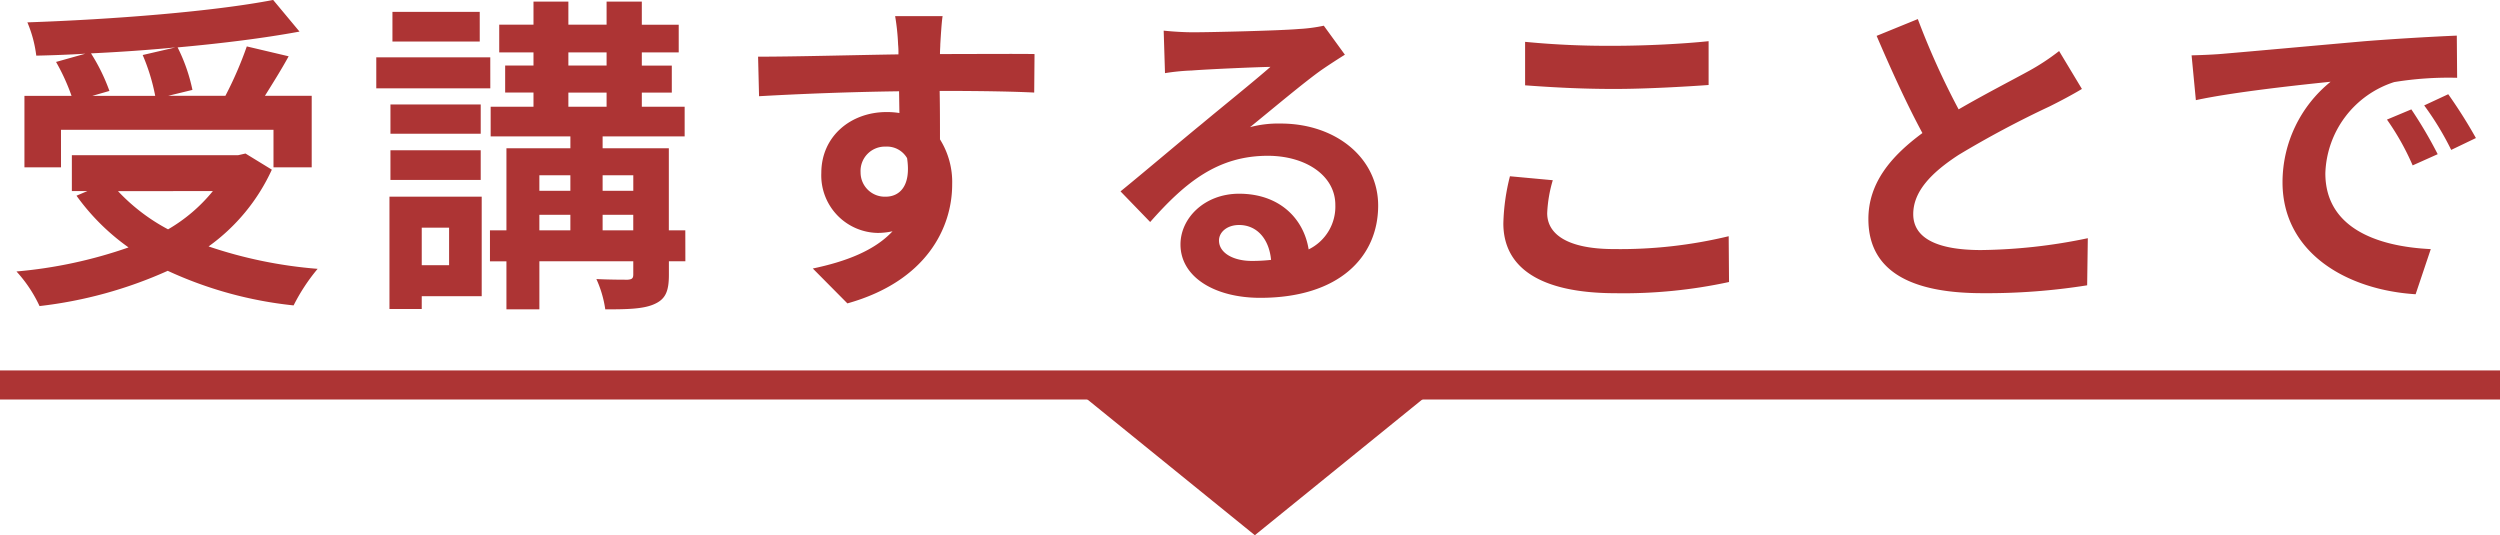
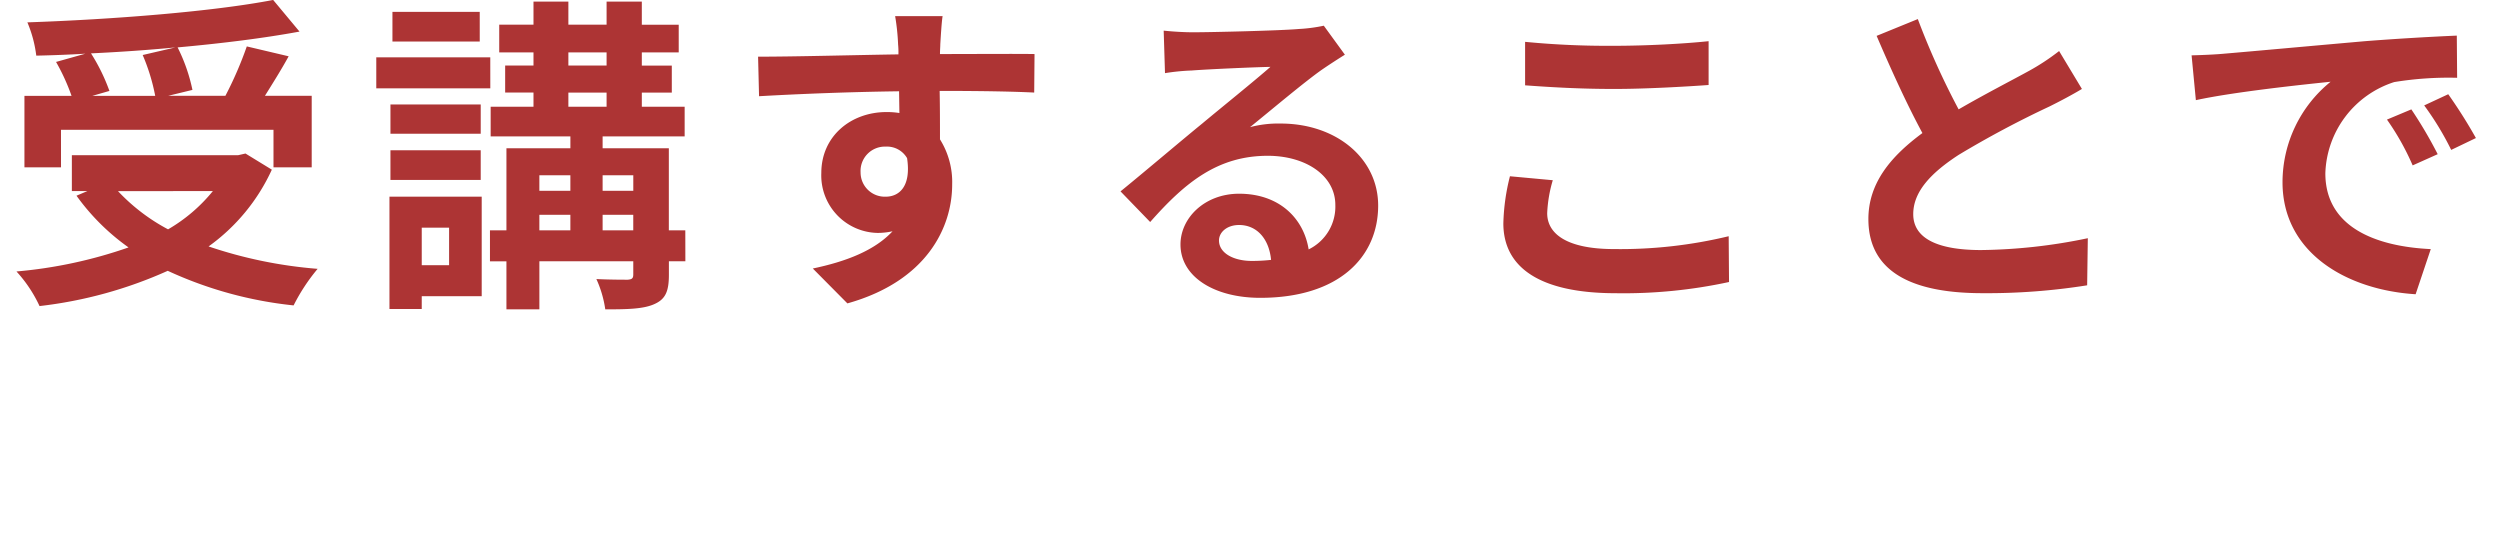
<svg xmlns="http://www.w3.org/2000/svg" width="258" height="55.234" viewBox="0 0 258 55.234">
  <g id="グループ_955" data-name="グループ 955" transform="translate(-831 -3693.766)">
    <path id="パス_1079" data-name="パス 1079" d="M-114.274-23.29a20.424,20.424,0,0,1,1.292,4.216h-6.494l1.768-.51a19.31,19.31,0,0,0-1.9-3.876c2.89-.136,5.848-.34,8.7-.612Zm-8.432,7.718h21.93V-11.7h3.944v-7.378h-4.828c.782-1.258,1.666-2.652,2.448-4.08l-4.318-1.02a38.566,38.566,0,0,1-2.21,5.1h-5.916l2.516-.612a17.814,17.814,0,0,0-1.53-4.386c4.522-.408,8.908-.952,12.58-1.632l-2.72-3.264c-6.188,1.19-16.422,2.006-25.364,2.312a12.8,12.8,0,0,1,.918,3.434c1.632-.034,3.366-.1,5.066-.2l-3.026.85a21.194,21.194,0,0,1,1.6,3.5h-4.862V-11.7h3.774Zm15.674,6.324A16.834,16.834,0,0,1-111.656-5.3a19.785,19.785,0,0,1-5.168-3.944Zm3.366-3.876-.748.17h-17.17v3.706h1.6l-1.122.476a22.875,22.875,0,0,0,5.372,5.338A47.479,47.479,0,0,1-127.3-.952a13.921,13.921,0,0,1,2.38,3.57A44.566,44.566,0,0,0-111.69-1.02,41.017,41.017,0,0,0-98.7,2.55,19.548,19.548,0,0,1-96.22-1.224a46.35,46.35,0,0,1-11.254-2.312,19.975,19.975,0,0,0,6.528-7.922Zm24.174-14.62H-88.5v3.06h9.01Zm1.088,4.692H-90.168v3.2H-78.4Zm-.986,4.862h-9.316v3.026h9.316ZM-88.706-10.4h9.316v-3.06h-9.316Zm6.052,4.93V-1.6h-2.822V-5.474Zm3.366-3.2h-9.52V2.924h3.332V1.6h6.188ZM-66.81-5.2V-6.8h3.162v1.6Zm-6.528-1.6h3.2v1.6h-3.2Zm3.2-4.08v1.6h-3.2v-1.6Zm6.494,0v1.6H-66.81v-1.6Zm-6.7-8.534H-66.4v1.462h-3.944Zm0-4.148H-66.4v1.36h-3.944ZM-58.276-5.2h-1.7v-8.466H-66.81v-1.224h8.466v-3.06h-4.42v-1.462h3.094V-22.2h-3.094v-1.36h3.808v-2.856h-3.808V-28.8H-66.4v2.38h-3.944V-28.8h-3.6v2.38h-3.536v2.856h3.536v1.36h-2.924v2.788h2.924v1.462h-4.42v3.06h8.228v1.224h-6.6V-5.2h-1.7v3.2h1.7V2.958h3.4V-2.006h9.69v1.36c0,.408-.136.51-.578.544-.408,0-1.9,0-3.23-.068a11.384,11.384,0,0,1,.918,3.128c2.278,0,3.944-.034,5.066-.544,1.156-.51,1.5-1.326,1.5-3.026V-2.006h1.7Zm18.088-5.984A2.514,2.514,0,0,1-37.6-13.838a2.4,2.4,0,0,1,2.21,1.19c.442,2.924-.816,3.978-2.21,3.978A2.5,2.5,0,0,1-40.188-11.186Zm17.952-12.206c-1.768-.034-6.358,0-9.758,0,0-.408.034-.748.034-1.02.034-.544.136-2.346.238-2.89h-4.9a22.782,22.782,0,0,1,.306,2.924,8.631,8.631,0,0,1,.034,1.02c-4.522.068-10.642.238-14.484.238l.1,4.08c4.148-.238,9.35-.442,14.45-.51l.034,2.244a8.078,8.078,0,0,0-1.326-.1c-3.672,0-6.732,2.482-6.732,6.29A5.932,5.932,0,0,0-38.42-4.93a7.27,7.27,0,0,0,1.53-.17c-1.87,2.006-4.828,3.128-8.228,3.842l3.57,3.6C-33.32.034-30.736-5.542-30.736-9.928a8.3,8.3,0,0,0-1.258-4.658c0-1.462,0-3.3-.034-5,4.556,0,7.718.068,9.758.17ZM.2-2.04c-1.972,0-3.4-.85-3.4-2.108,0-.85.816-1.6,2.074-1.6,1.836,0,3.094,1.428,3.3,3.6A17.75,17.75,0,0,1,.2-2.04ZM7.616-26.316a16.238,16.238,0,0,1-2.584.34c-1.9.17-9.112.34-10.88.34-.952,0-2.108-.068-3.06-.17l.136,4.386a22.22,22.22,0,0,1,2.754-.272c1.768-.136,6.392-.34,8.126-.374C.442-20.6-3.06-17.782-4.93-16.218c-2.006,1.632-6.052,5.066-8.432,7l3.06,3.162c3.6-4.08,6.97-6.834,12.138-6.834,3.91,0,6.97,2.04,6.97,5.066A4.909,4.909,0,0,1,6.052-3.23c-.51-3.2-3.026-5.746-7.174-5.746-3.57,0-6.052,2.516-6.052,5.236,0,3.366,3.536,5.508,8.228,5.508,8.126,0,12.172-4.216,12.172-9.52,0-4.9-4.352-8.466-10.064-8.466A11.322,11.322,0,0,0,0-15.844c2.108-1.7,5.644-4.692,7.446-5.95q1.122-.765,2.346-1.53ZM28.39-20.162c2.754.2,5.678.374,9.214.374,3.2,0,7.378-.238,9.724-.408v-4.522c-2.584.272-6.426.476-9.758.476a88.244,88.244,0,0,1-9.18-.408Zm-1.564,9.384a21.657,21.657,0,0,0-.68,4.862c0,4.624,3.876,7.208,11.594,7.208A51.408,51.408,0,0,0,49.436.136L49.4-4.59A47.746,47.746,0,0,1,37.57-3.264c-4.862,0-6.9-1.564-6.9-3.706a13.97,13.97,0,0,1,.578-3.4ZM83.5-23.7a23.247,23.247,0,0,1-3.094,2.04c-1.6.884-4.522,2.38-7.276,3.978A78.941,78.941,0,0,1,68.918-27l-4.25,1.734c1.53,3.57,3.162,7.14,4.726,10.03-3.23,2.38-5.576,5.134-5.576,8.874,0,5.78,5.066,7.65,11.764,7.65A65.851,65.851,0,0,0,86.394.476l.068-4.862A56.315,56.315,0,0,1,75.446-3.162c-4.658,0-7-1.292-7-3.706,0-2.346,1.87-4.284,4.692-6.12a103.116,103.116,0,0,1,9.384-5c1.224-.612,2.312-1.19,3.332-1.8ZM119.85-17.68l-2.516,1.054a26.233,26.233,0,0,1,2.652,4.726l2.584-1.156A44.561,44.561,0,0,0,119.85-17.68Zm3.808-1.564-2.482,1.156a29.91,29.91,0,0,1,2.788,4.59l2.55-1.224A50.859,50.859,0,0,0,123.658-19.244ZM97.172-23.256l.442,4.624c3.91-.85,10.982-1.6,13.906-1.9a13.351,13.351,0,0,0-4.964,10.37c0,7.31,6.664,11.118,13.736,11.56l1.564-4.658c-5.712-.272-10.88-2.278-10.88-7.82a10.22,10.22,0,0,1,7.106-9.418,34.77,34.77,0,0,1,6.494-.442l-.034-4.352c-2.38.1-6.052.306-9.52.578-6.154.544-11.73,1.054-14.552,1.292C99.824-23.358,98.532-23.29,97.172-23.256Z" transform="translate(960 3722.734)" fill="#ad3434" />
-     <path id="パス_571" data-name="パス 571" d="M-5302.5-20662.2h258" transform="translate(6133.5 24395.695)" fill="none" stroke="#ad3434" stroke-width="3" />
-     <path id="多角形_32" data-name="多角形 32" d="M18.5,0,37,15H0Z" transform="translate(979 3749) rotate(180)" fill="#ad3434" />
  </g>
</svg>